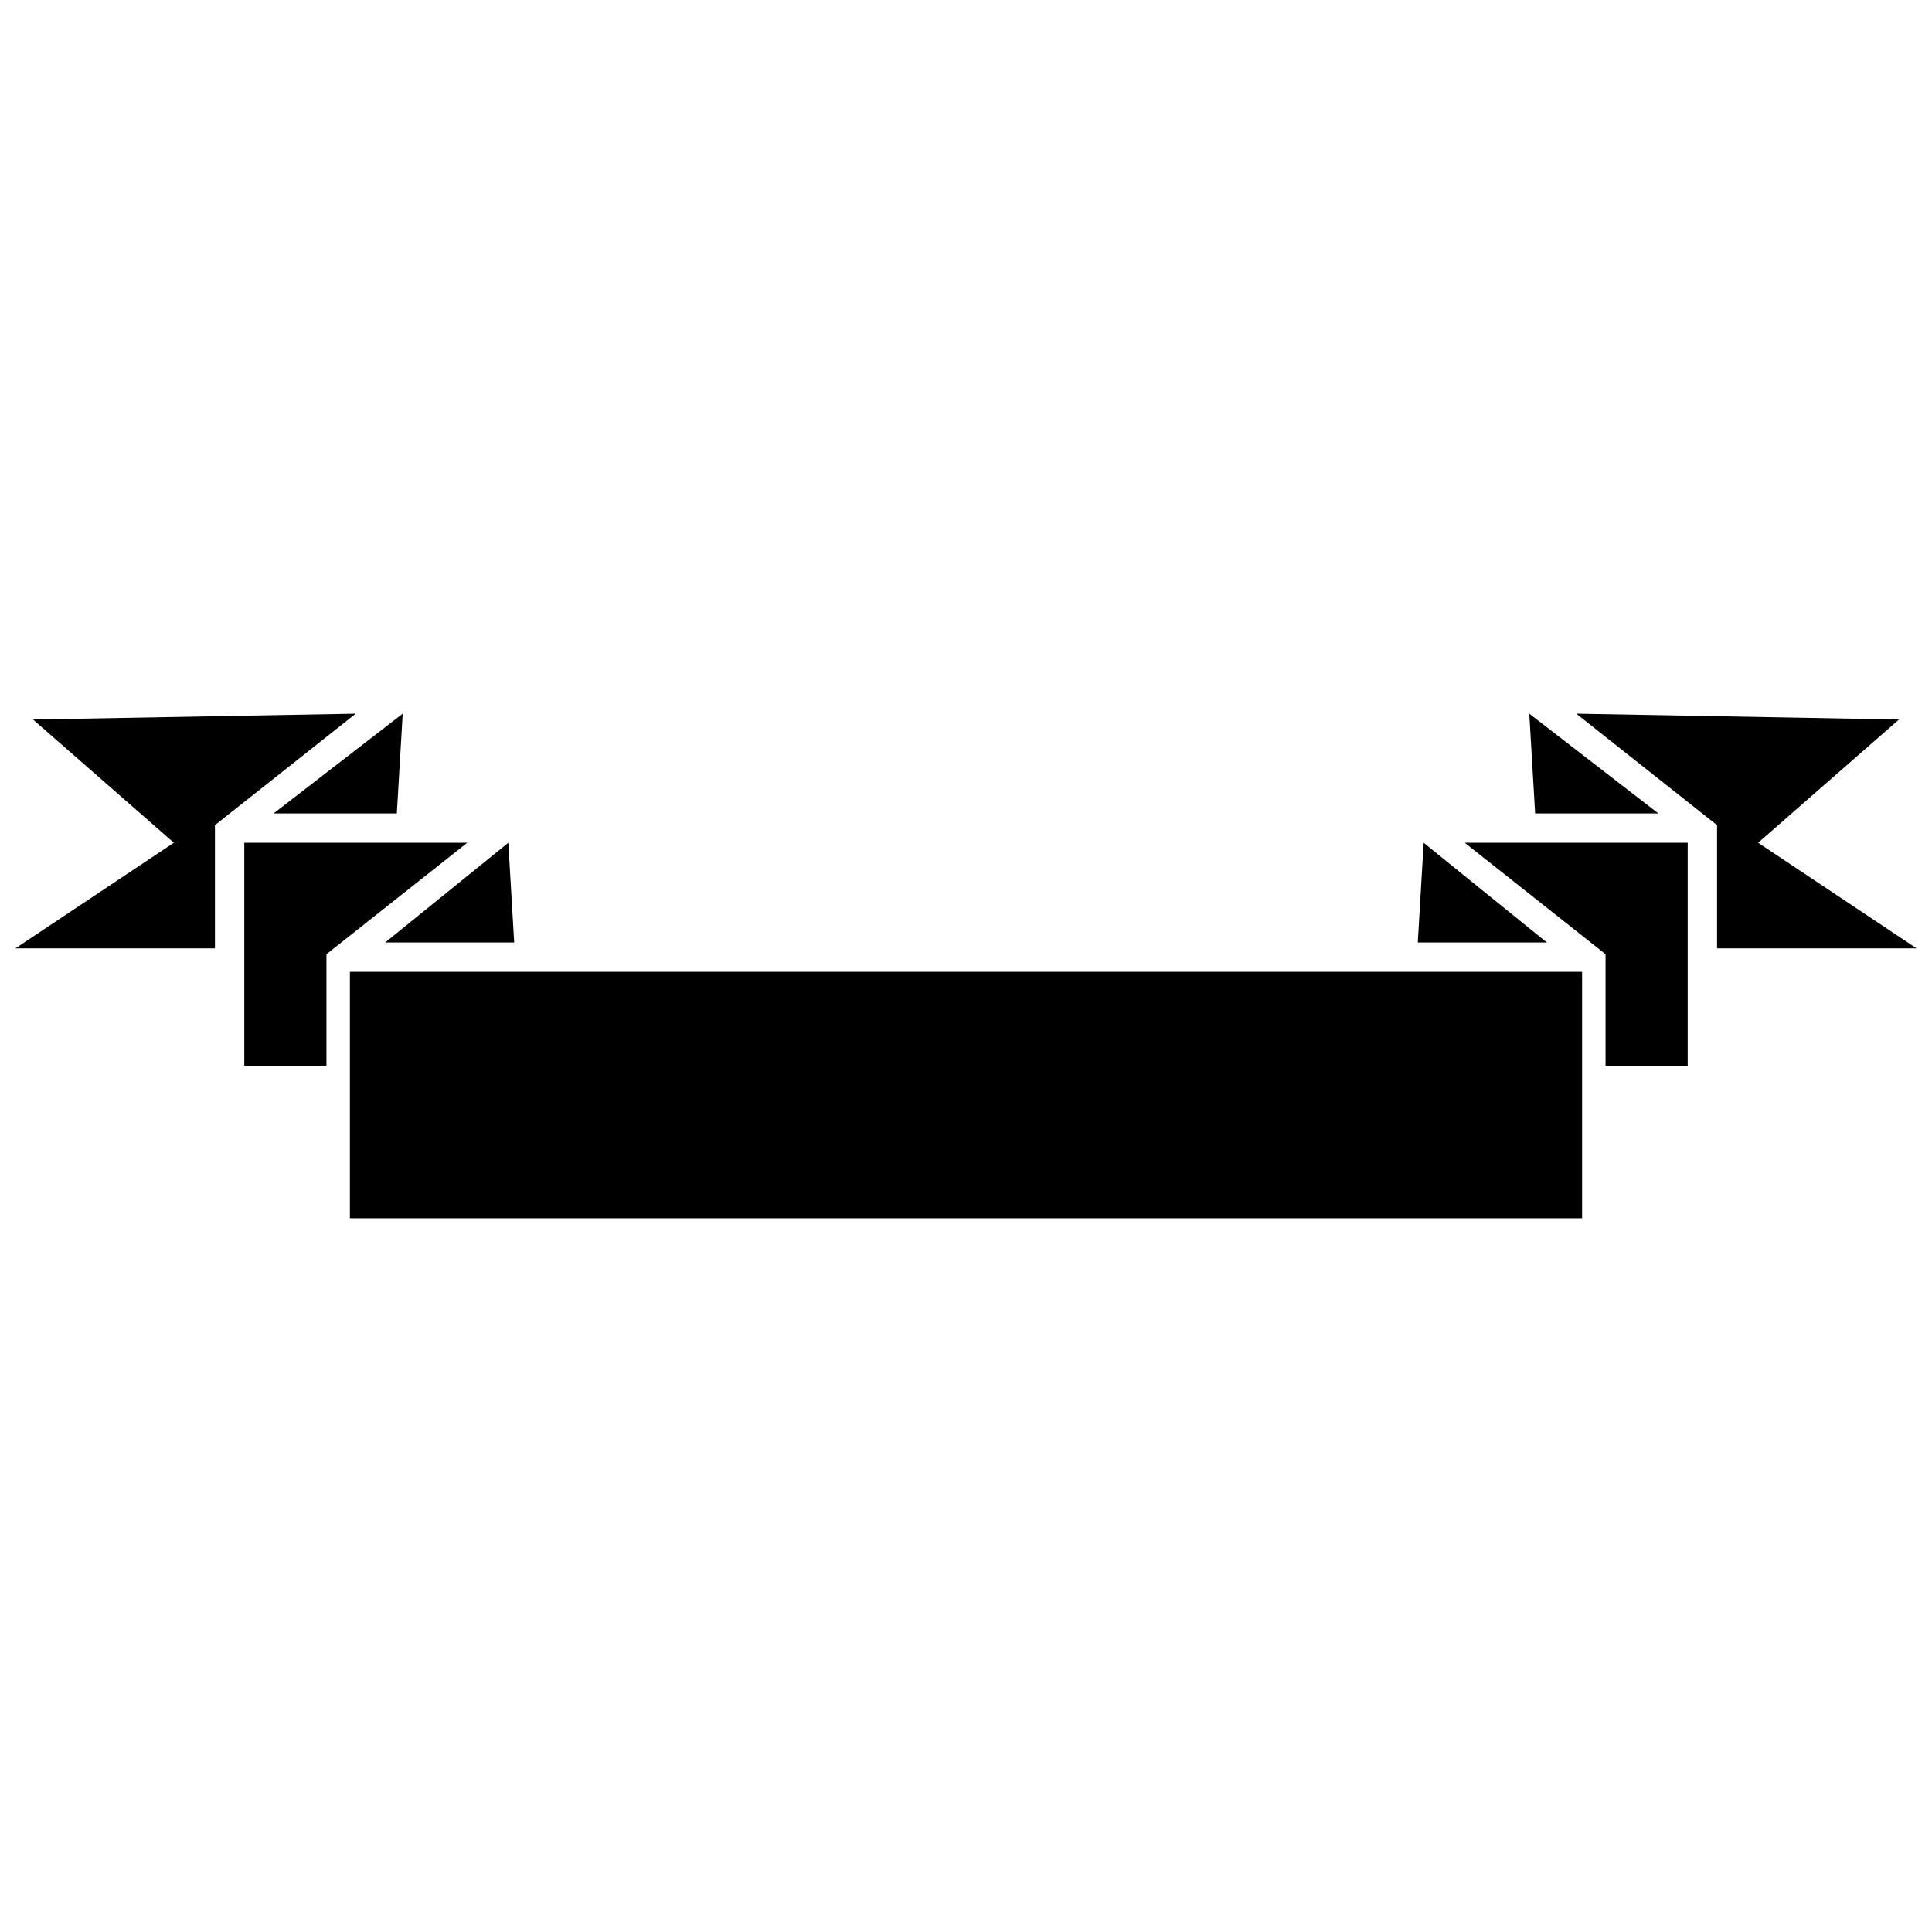
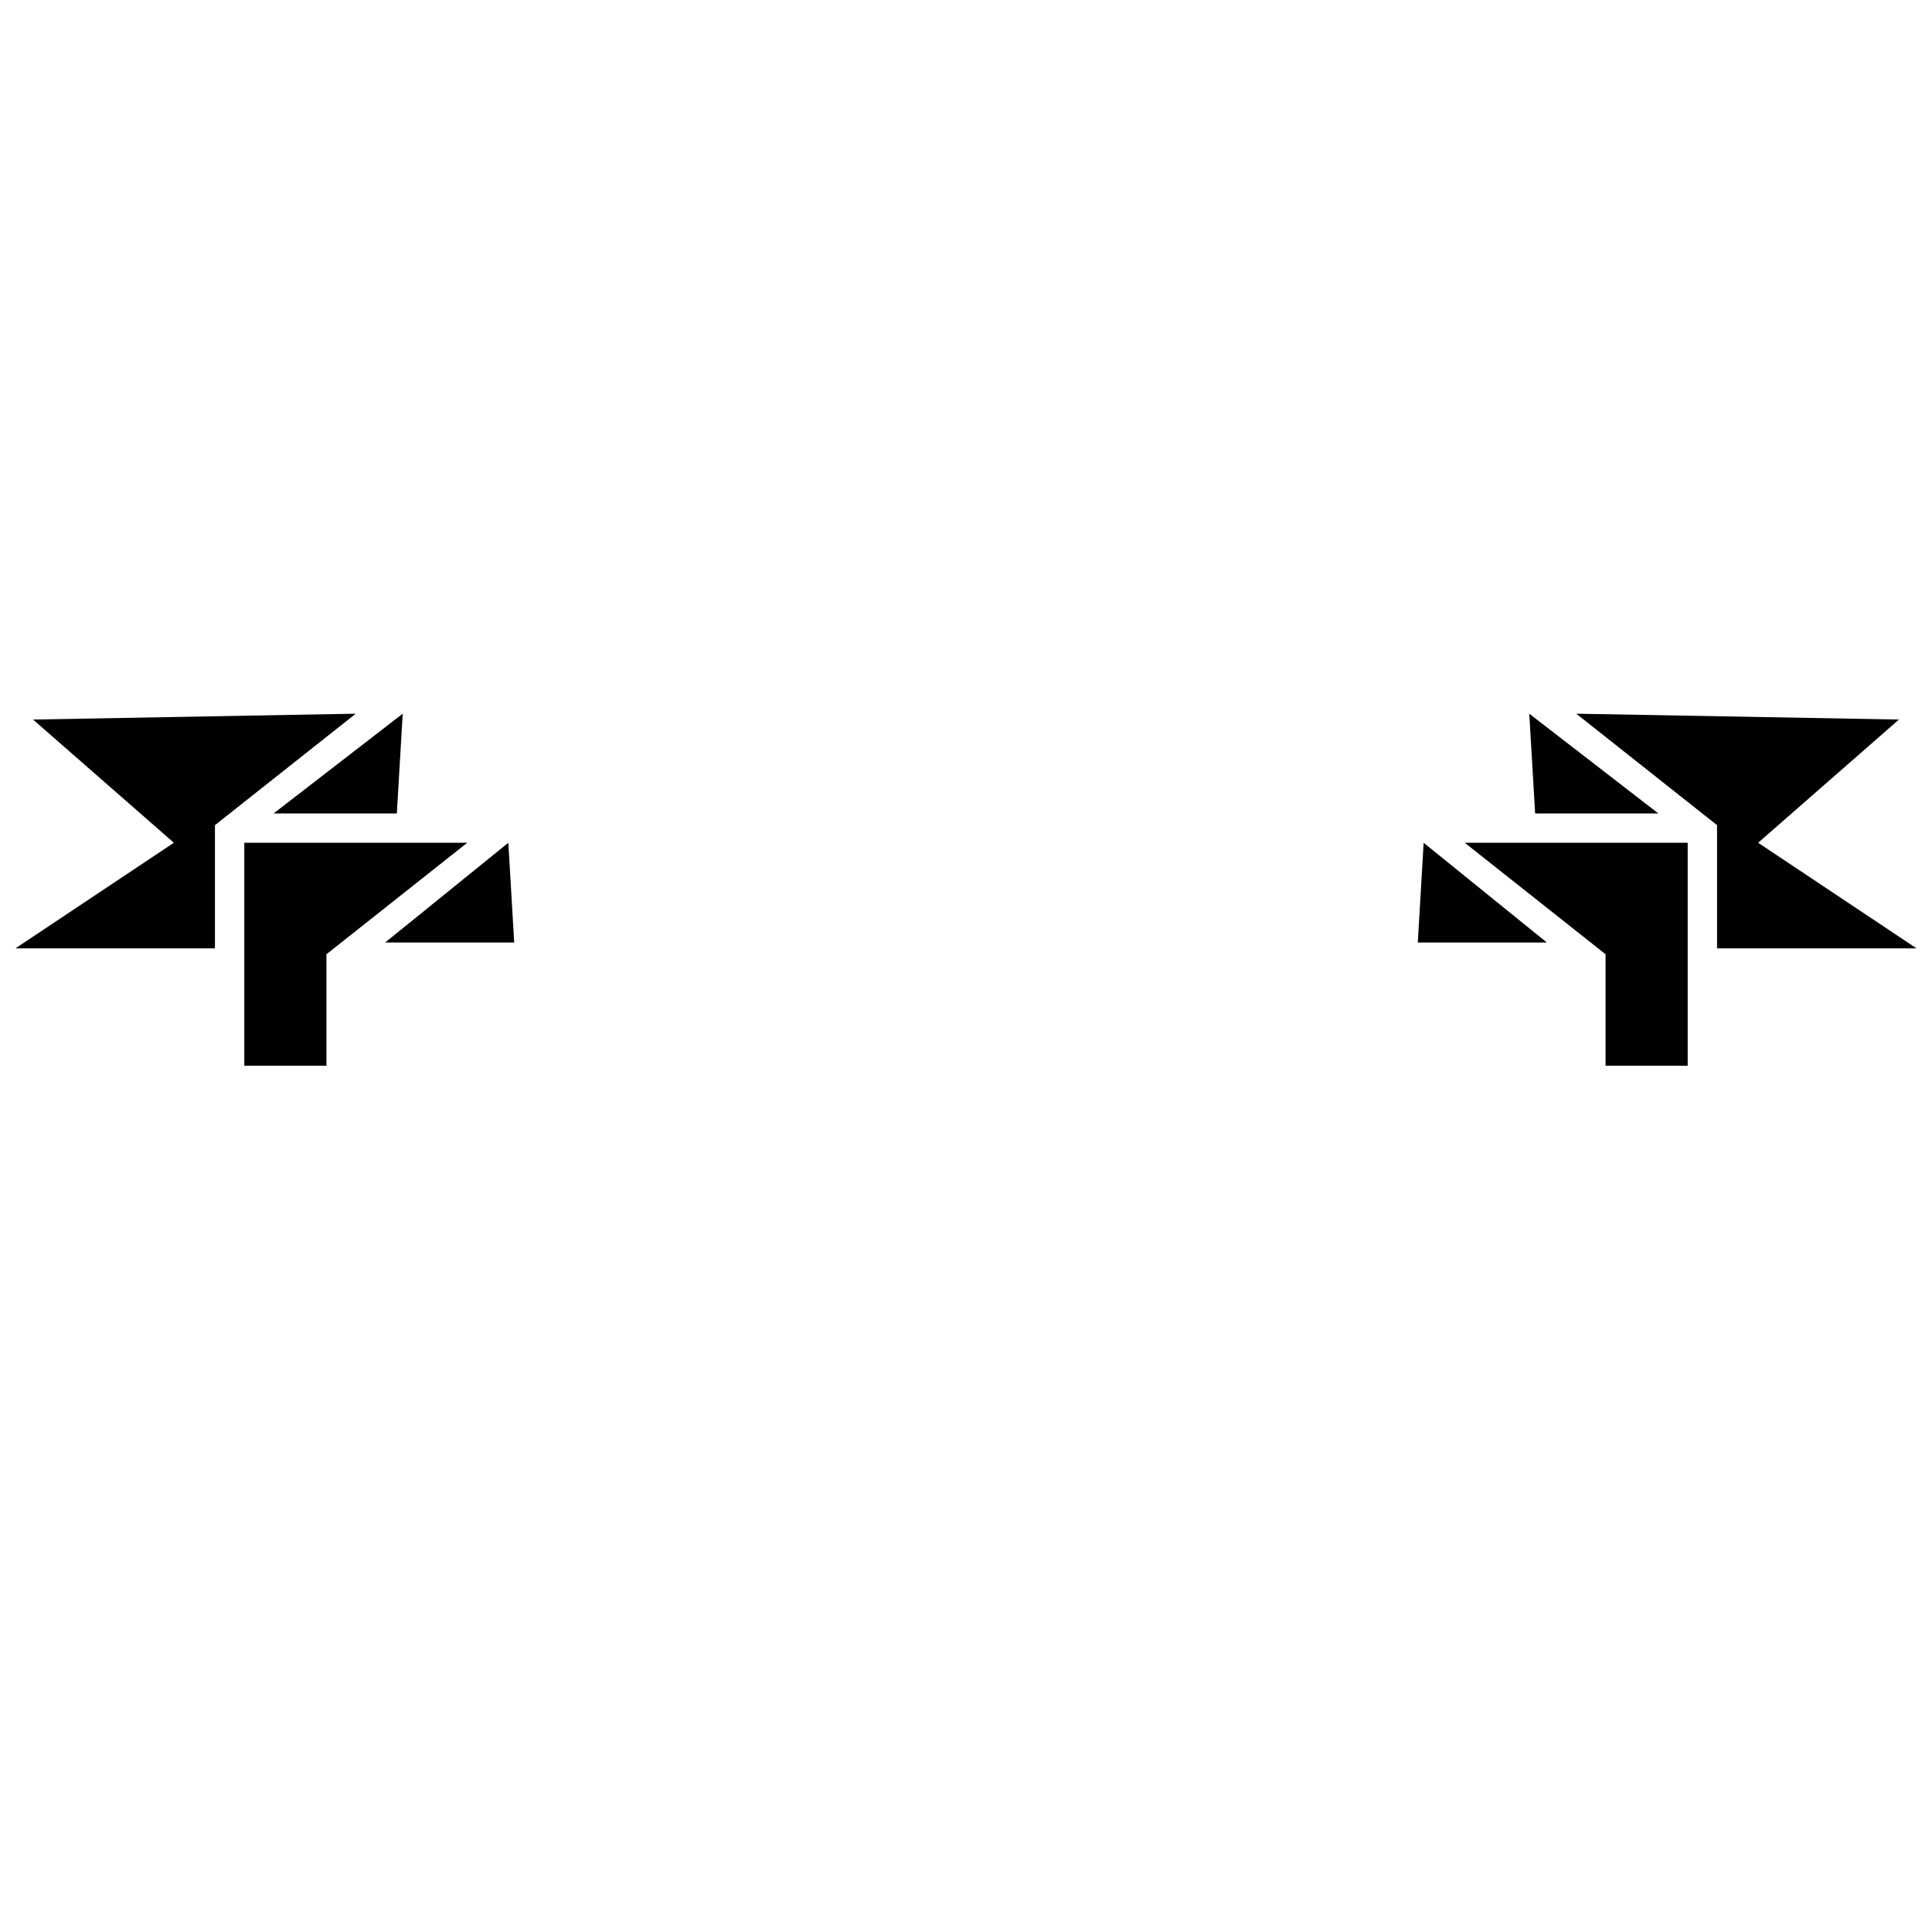
<svg xmlns="http://www.w3.org/2000/svg" width="800px" height="800px" version="1.1" viewBox="144 144 512 512">
  <defs>
    <clipPath id="b">
      <path d="m148.09 333h90.906v63h-90.906z" />
    </clipPath>
    <clipPath id="a">
      <path d="m561 333h90.902v63h-90.902z" />
    </clipPath>
  </defs>
  <g clip-path="url(#b)">
    <path d="m200.96 395.33h-52.867l41.984-27.988-37.32-32.652 85.523-1.555-37.32 29.543z" fill-rule="evenodd" />
  </g>
  <path d="m267.83 367.34h-59.09v59.09h21.77v-29.547z" fill-rule="evenodd" />
  <path d="m246.06 393.78 32.652-26.434 1.555 26.434z" fill-rule="evenodd" />
  <path d="m216.51 359.57 34.211-26.434-1.555 26.434z" fill-rule="evenodd" />
-   <path d="m236.73 466.86h326.54v-65.309h-326.54z" fill-rule="evenodd" />
  <g clip-path="url(#a)">
    <path d="m599.04 395.33h52.867l-41.984-27.988 37.32-32.652-85.523-1.555 37.32 29.543z" fill-rule="evenodd" />
  </g>
  <path d="m532.17 367.34h59.086v59.09h-21.77v-29.547z" fill-rule="evenodd" />
  <path d="m553.94 393.78-32.656-26.434-1.555 26.434z" fill-rule="evenodd" />
  <path d="m583.48 359.57-34.207-26.434 1.555 26.434z" fill-rule="evenodd" />
</svg>